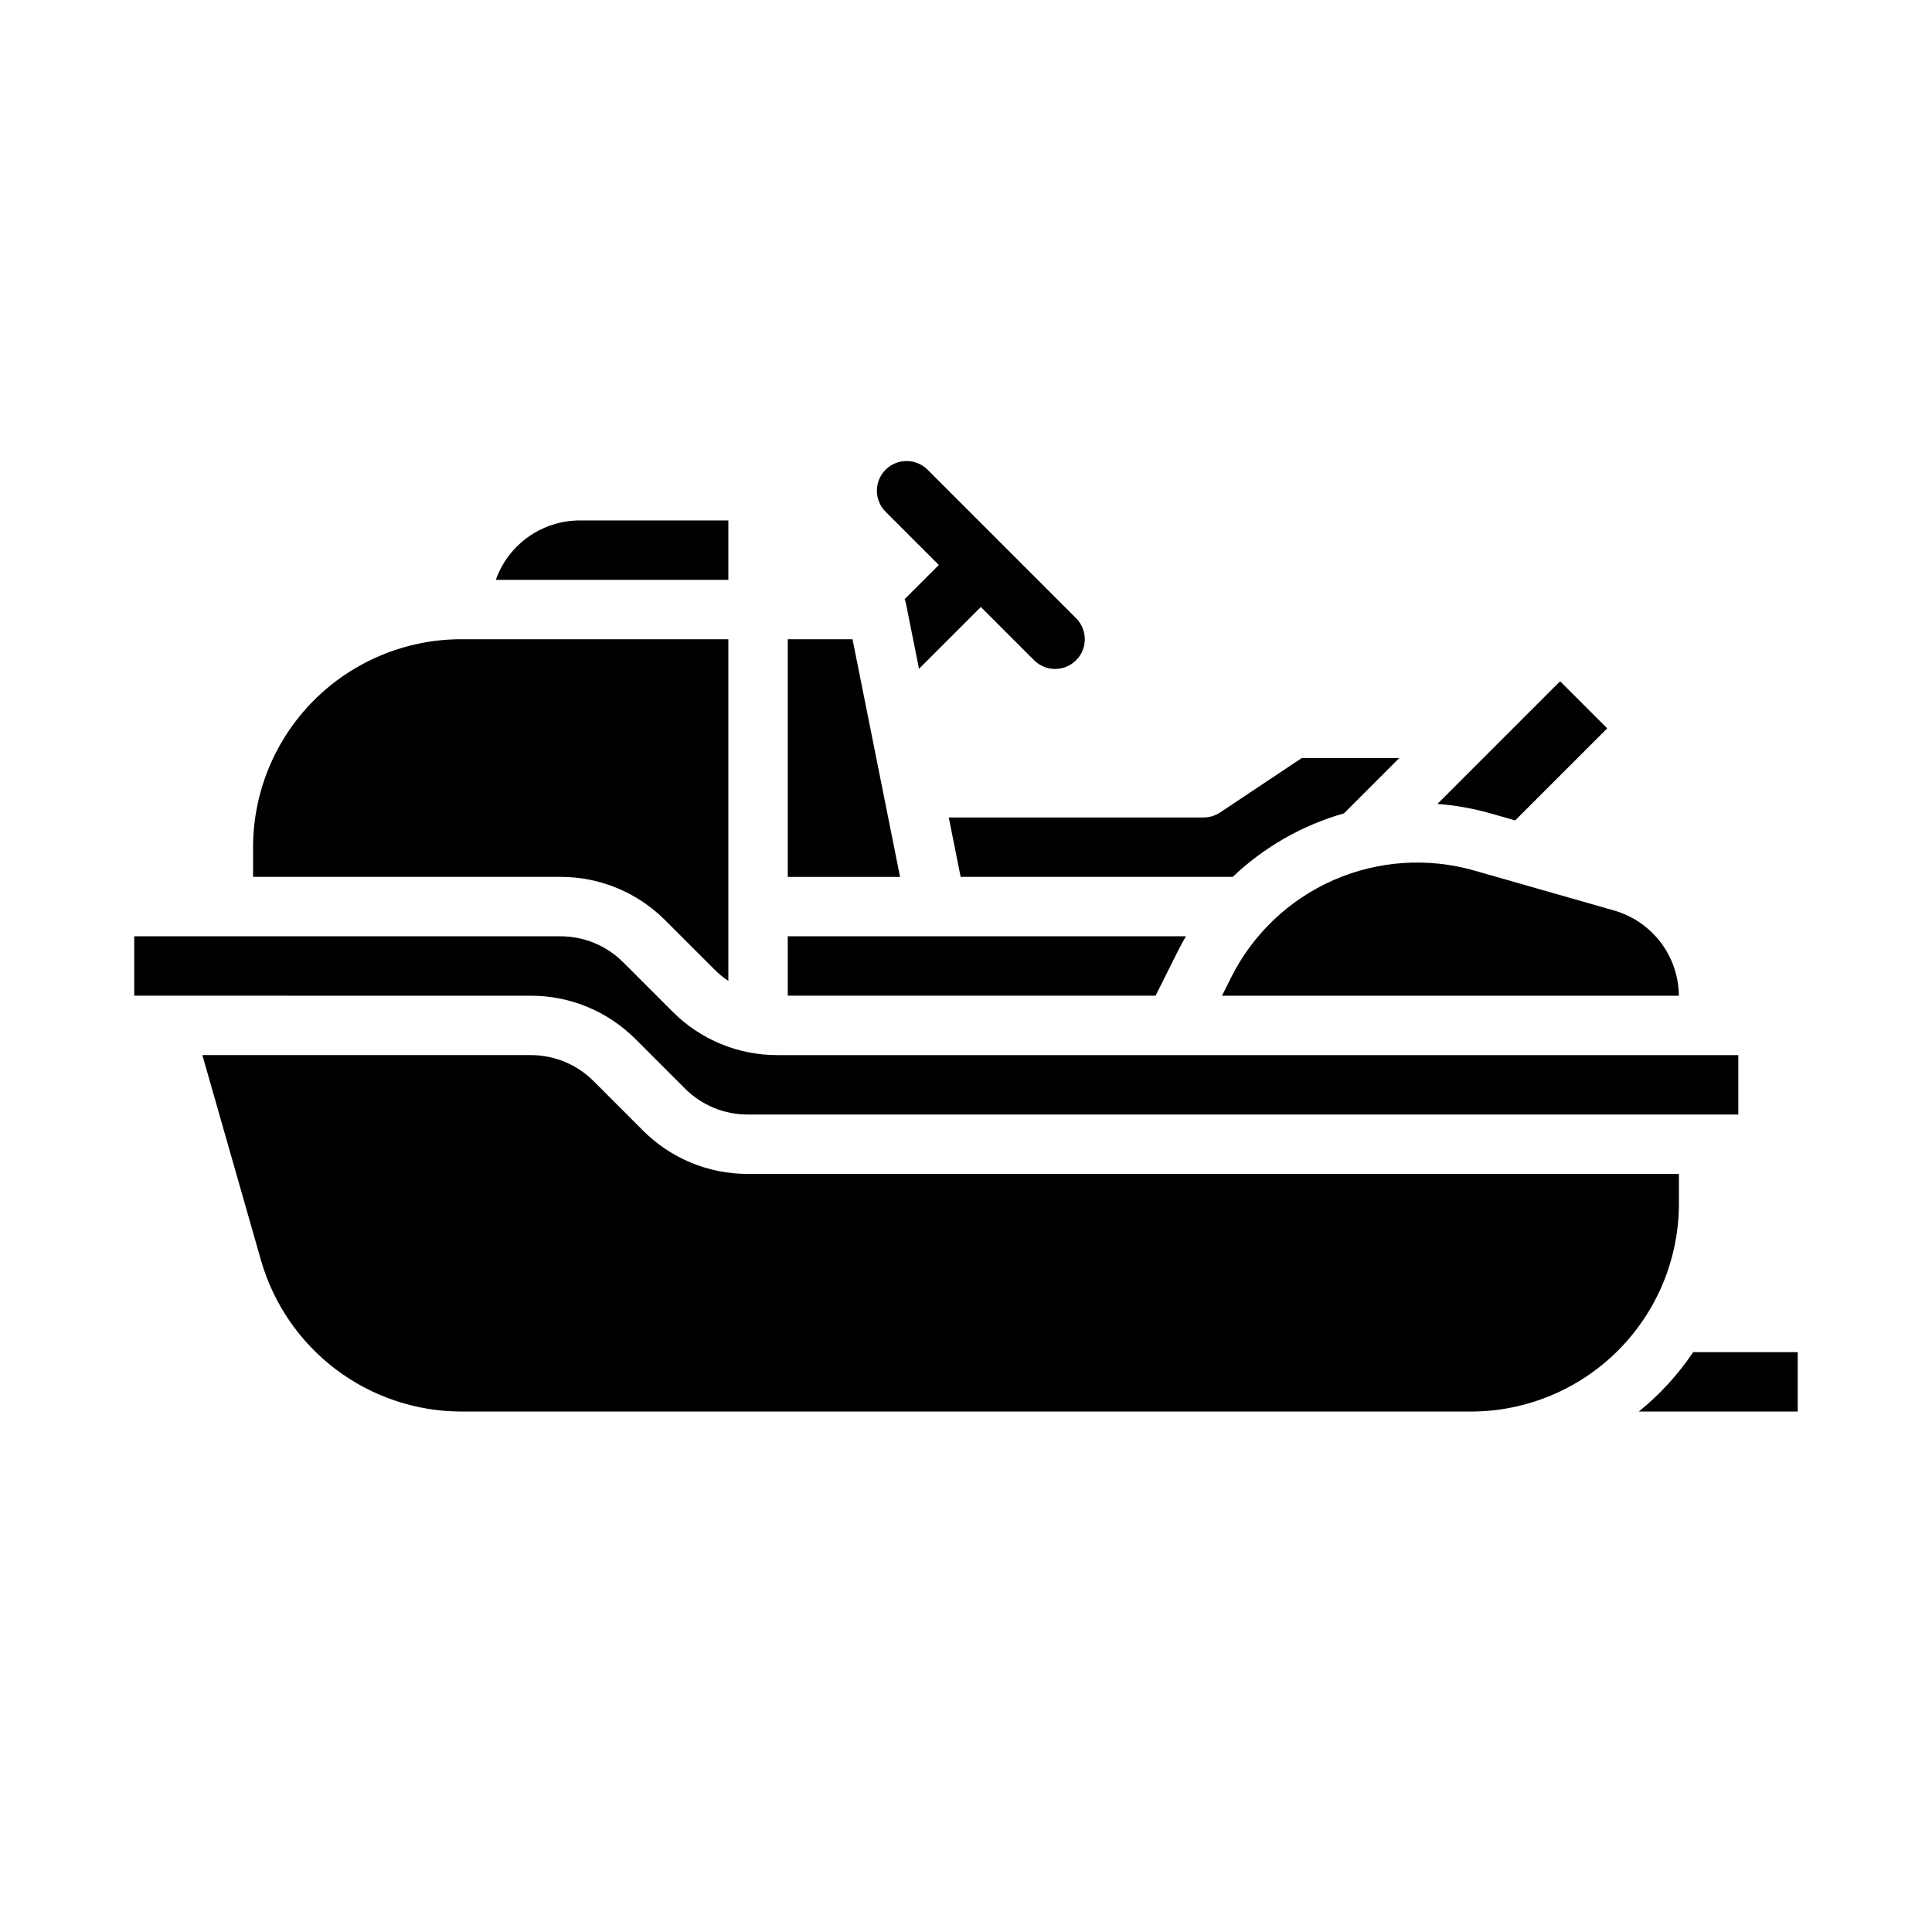
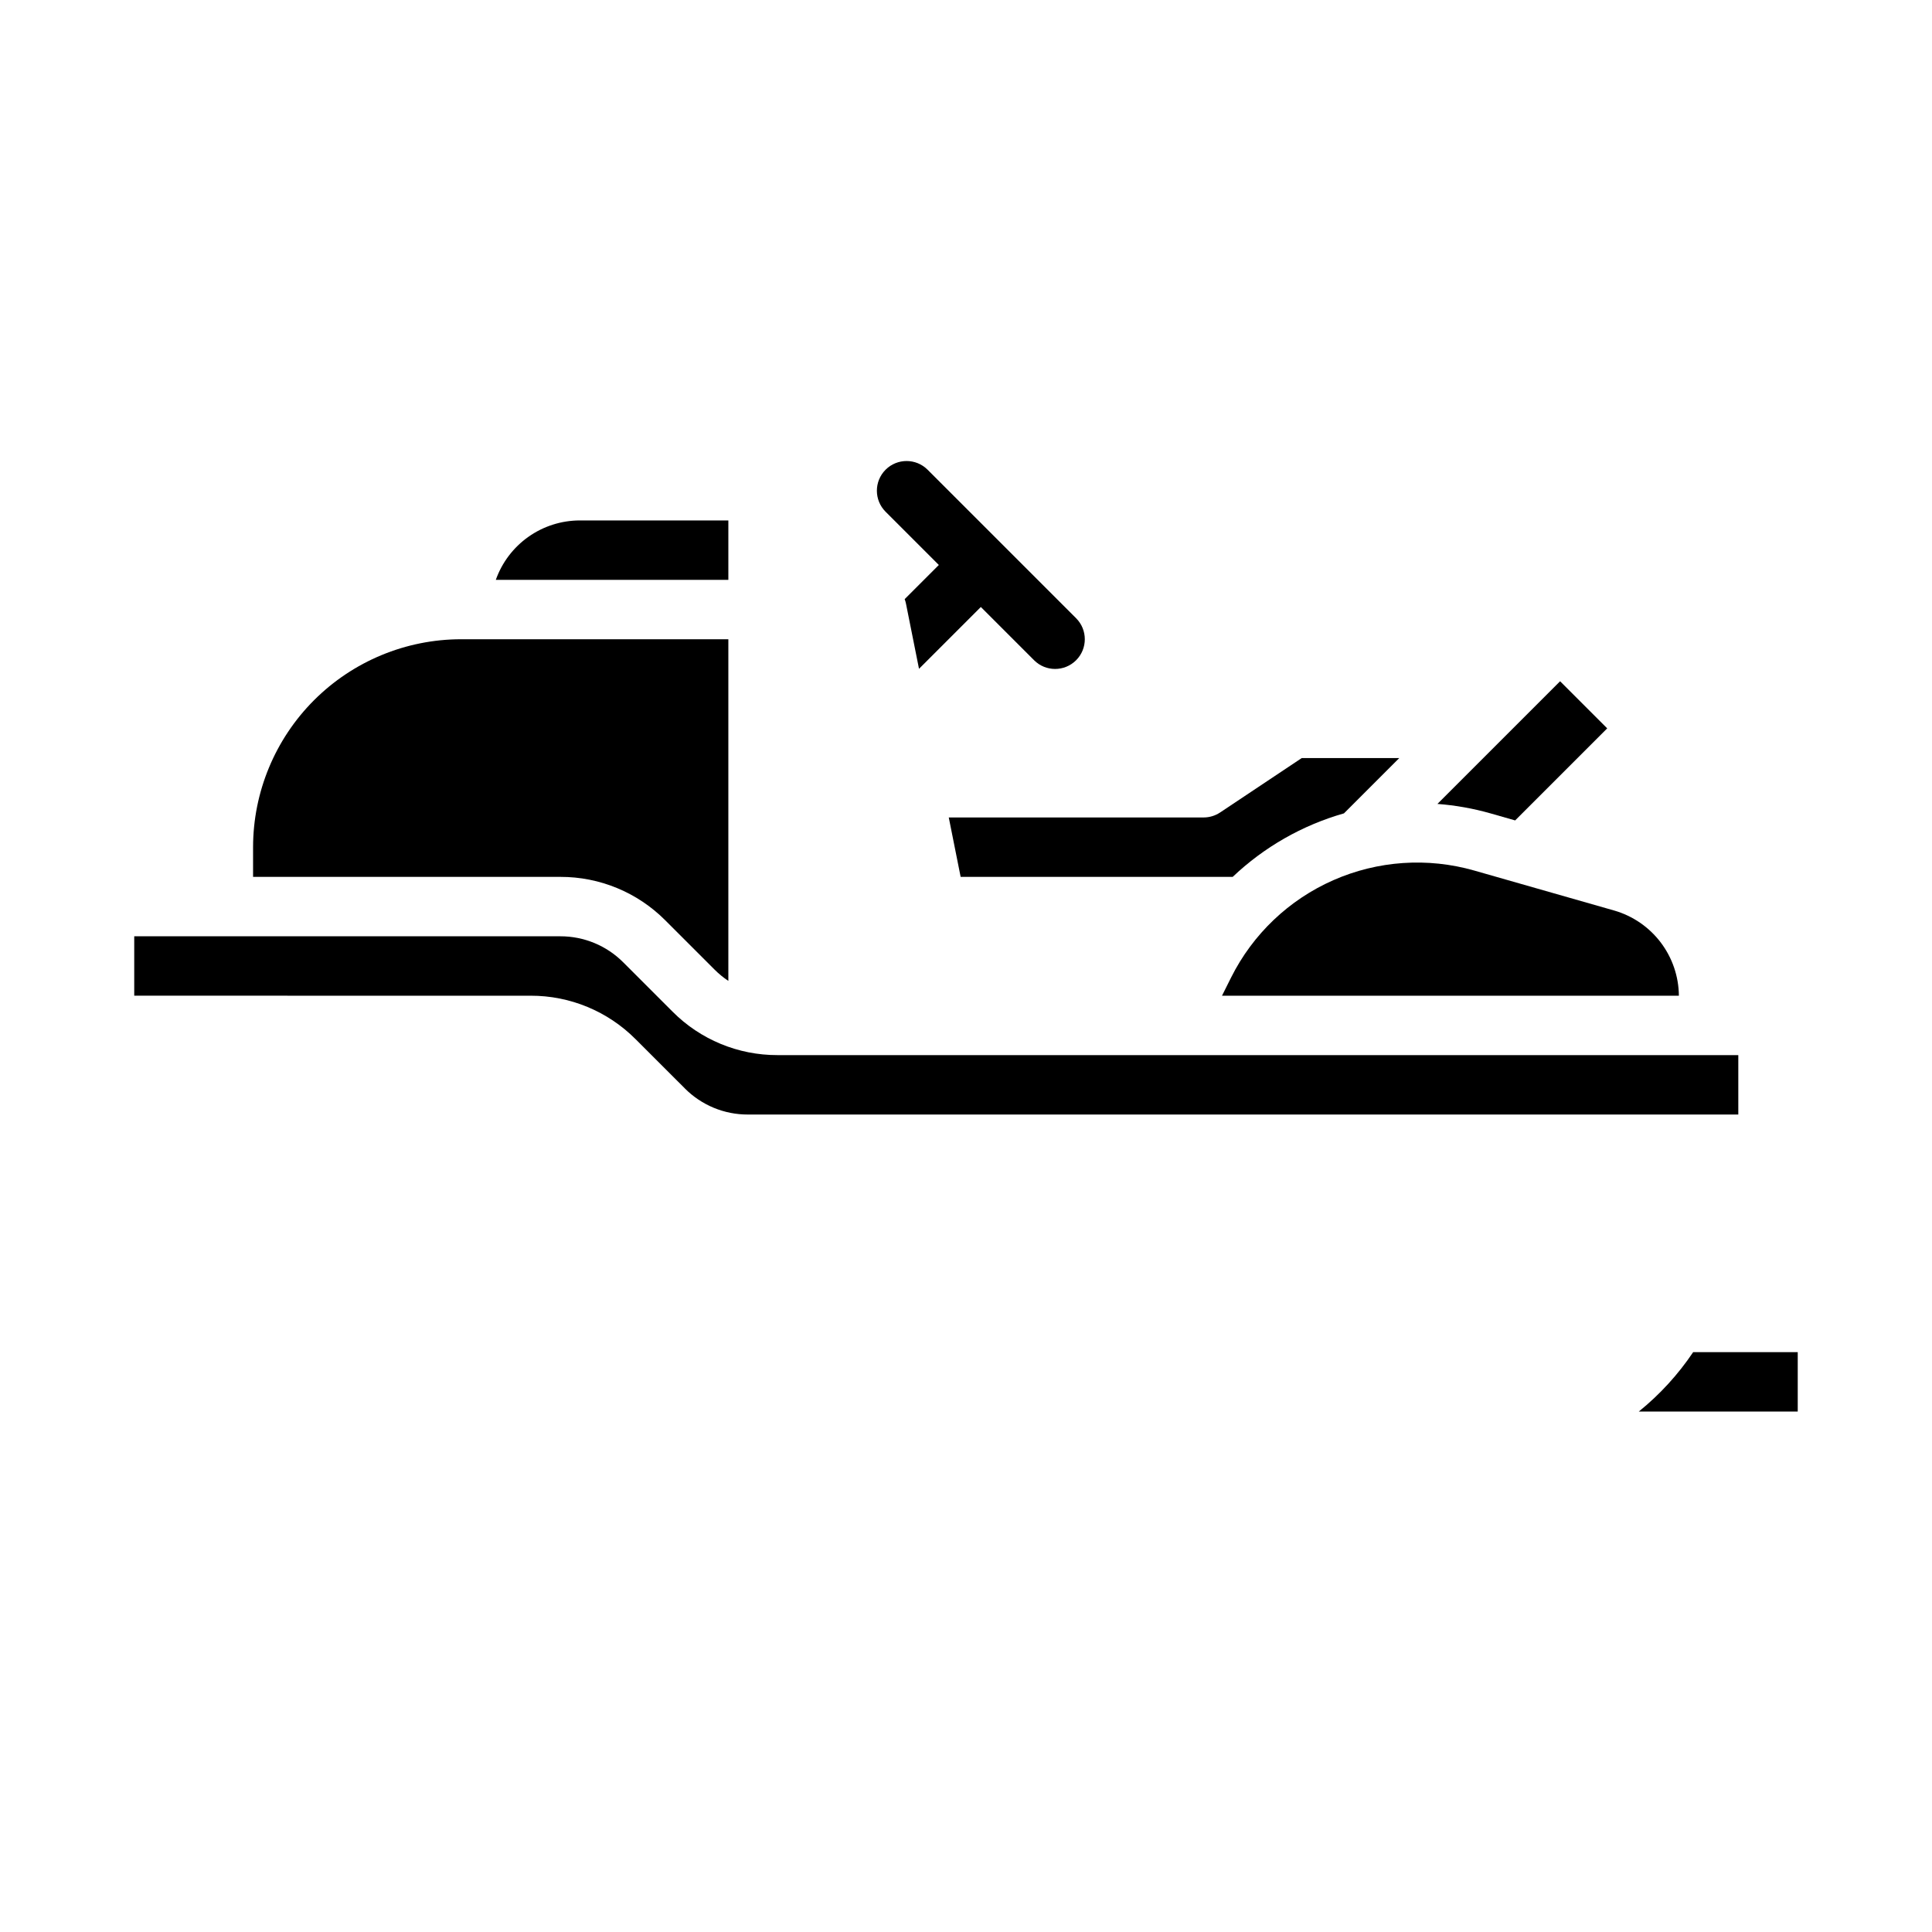
<svg xmlns="http://www.w3.org/2000/svg" fill="#000000" width="800px" height="800px" version="1.1" viewBox="144 144 512 512">
  <g>
    <path d="m312.45 419.4 13.043 13.039-0.004 0.004c4.422 4.445 10.434 6.934 16.699 6.918h262.48v-15.746h-254.61c-10.445 0.031-20.469-4.121-27.832-11.527l-13.043-13.043c-4.418-4.441-10.434-6.934-16.699-6.918h-112.91v15.742l105.04 0.004c10.441-0.031 20.465 4.121 27.832 11.527z" />
    <path d="m578.29 518.08h42.129v-15.742h-27.715c-3.988 5.938-8.848 11.246-14.414 15.742z" />
    <path d="m320.32 387.91 13.043 13.039v0.004c1.117 1.117 2.34 2.121 3.656 2.996v-90.543h-70.848c-14.609 0.016-28.617 5.828-38.949 16.156-10.328 10.332-16.141 24.34-16.156 38.949v7.871h81.422c10.445-0.031 20.465 4.121 27.832 11.527z" />
-     <path d="m588.93 455.1h-246.73c-10.441 0.031-20.465-4.121-27.832-11.527l-13.039-13.043c-4.422-4.441-10.434-6.934-16.699-6.918h-87l15.57 54.5c3.324 11.496 10.281 21.602 19.836 28.809 9.551 7.203 21.184 11.117 33.148 11.156h267.65c14.609-0.016 28.613-5.828 38.945-16.156 10.332-10.332 16.141-24.336 16.156-38.945z" />
-     <path d="m456.18 395.99c0.66-1.32 1.371-2.606 2.106-3.867h-105.52v15.742h97.473z" />
    <path d="m545.53 361.42 24.395-24.395-12.484-12.484-32.508 32.508c4.766 0.359 9.484 1.199 14.078 2.508z" />
-     <path d="m369.93 313.41h-17.164v62.977h29.758z" />
    <path d="m337.02 281.92h-39.359c-4.883 0.008-9.645 1.523-13.629 4.344-3.988 2.816-7.004 6.801-8.637 11.402h61.625z" />
    <path d="m470.68 376.38c8.324-7.906 18.438-13.684 29.48-16.828l14.66-14.66h-25.848l-21.633 14.422c-1.293 0.863-2.812 1.32-4.363 1.32h-67.543l3.148 15.742z" />
    <path d="m470.26 403.04-2.418 4.836h121.08c-0.047-5.106-1.734-10.059-4.82-14.125-3.086-4.066-7.398-7.027-12.301-8.445l-37.117-10.605c-12.359-3.527-25.562-2.625-37.324 2.551-11.766 5.176-21.352 14.297-27.102 25.789z" />
    <path d="m429.18 307.84-39.359-39.359c-3.074-3.074-8.059-3.074-11.133 0s-3.074 8.059 0 11.133l14.113 14.113-9.055 9.055 0.004-0.004c0.148 0.398 0.266 0.801 0.348 1.215l3.449 17.25 16.387-16.383 14.113 14.113c3.074 3.074 8.059 3.074 11.133 0 3.074-3.074 3.074-8.059 0-11.133z" />
  </g>
</svg>